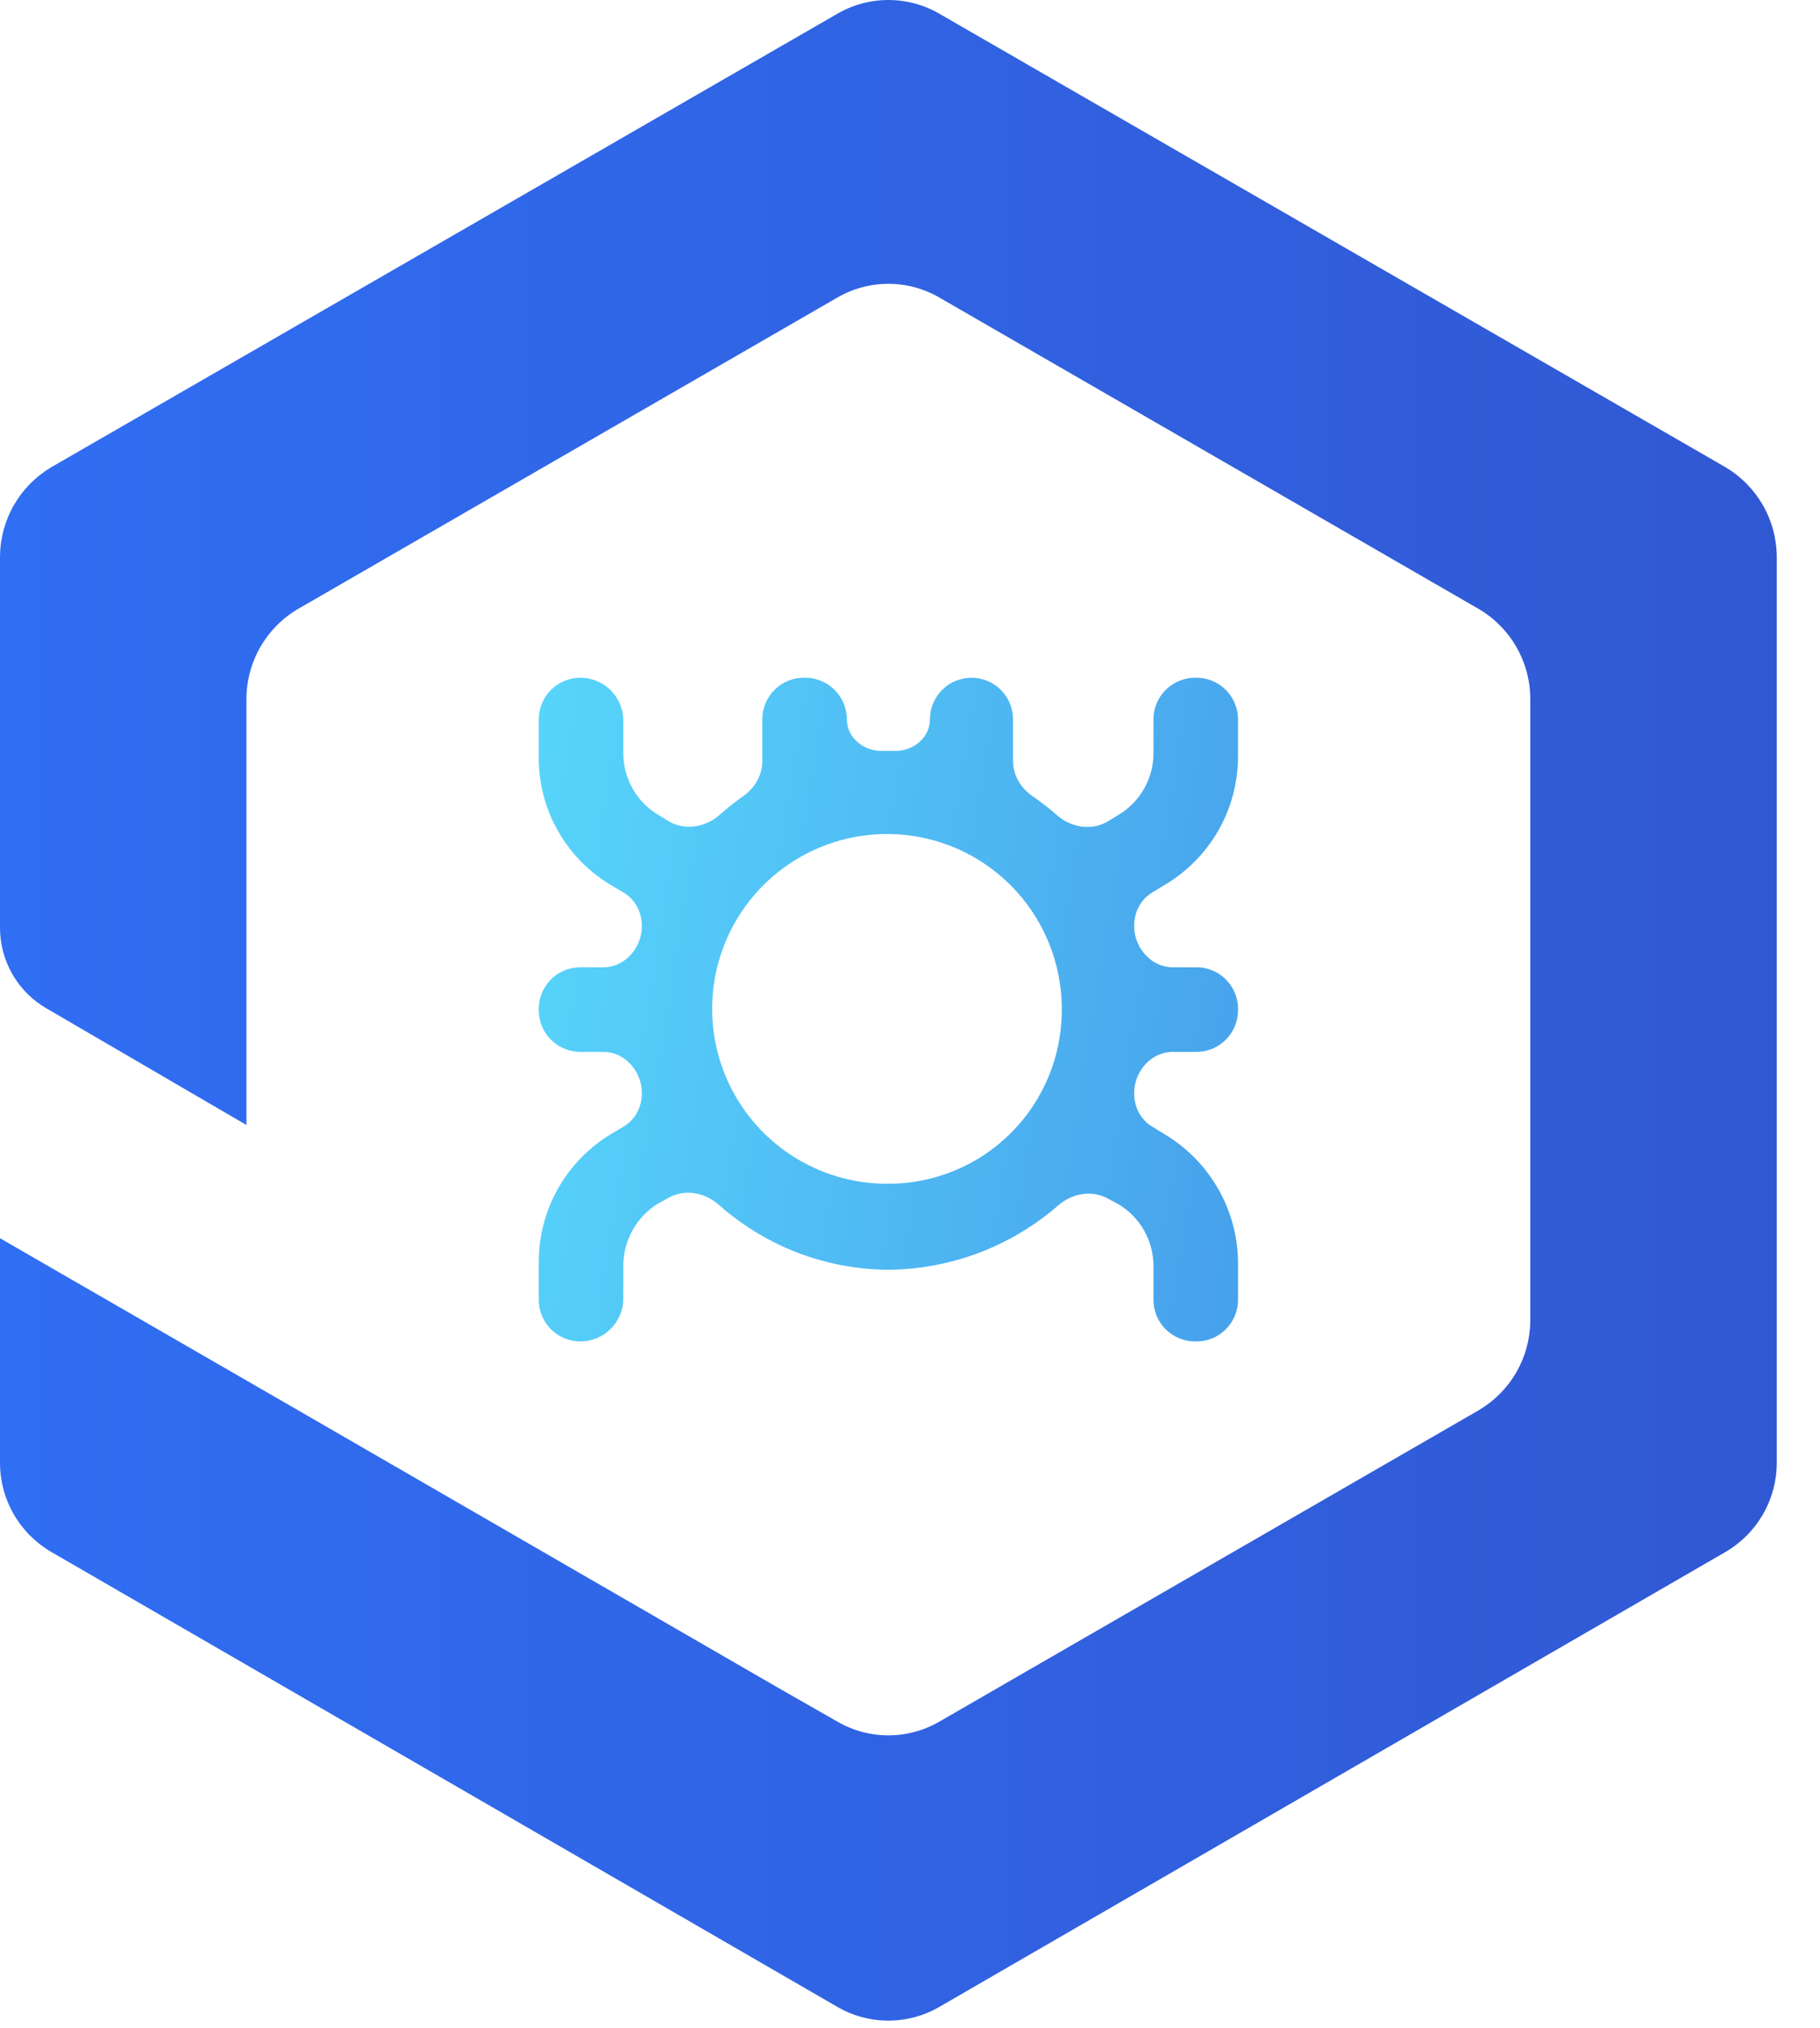
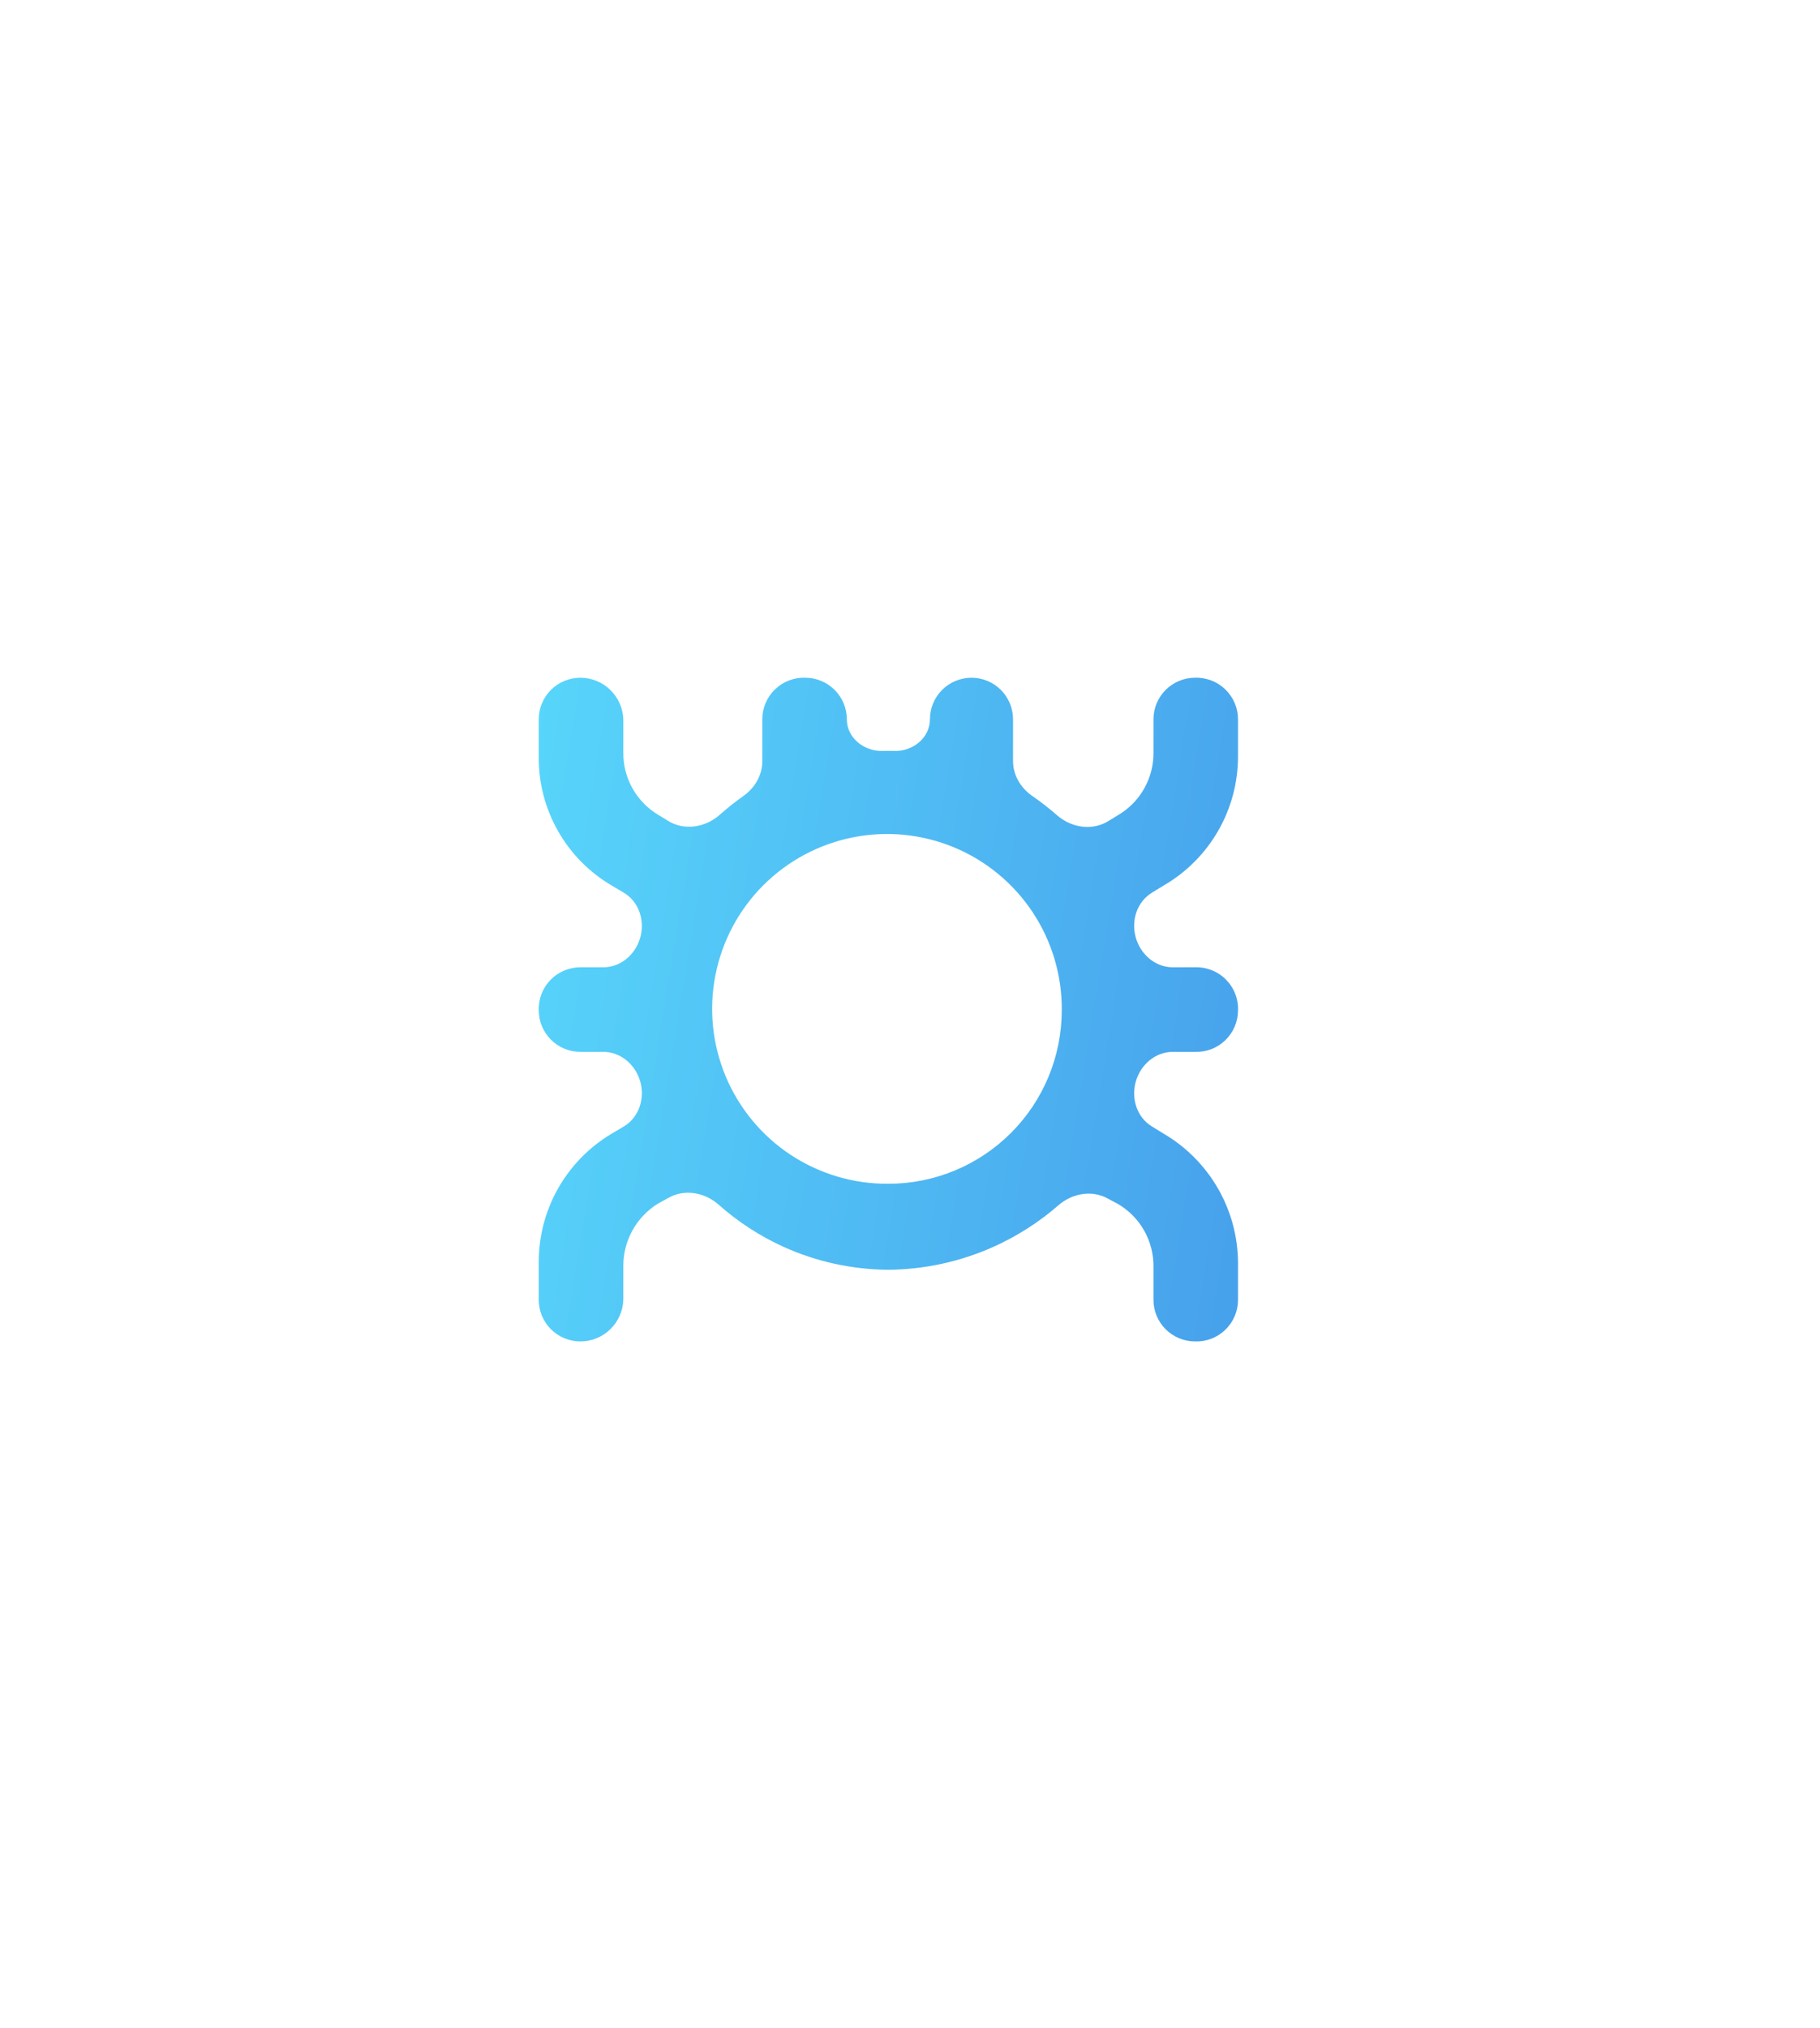
<svg xmlns="http://www.w3.org/2000/svg" width="44" height="49" viewBox="0 0 44 49" fill="none">
  <path d="M28.89 16.375C28.624 16.375 28.369 16.481 28.18 16.669C27.992 16.857 27.886 17.113 27.886 17.379V18.176C27.89 18.484 27.812 18.788 27.66 19.055C27.508 19.323 27.287 19.546 27.02 19.7L26.794 19.839C26.403 20.079 25.901 20 25.556 19.698C25.365 19.531 25.165 19.375 24.956 19.231C24.676 19.038 24.491 18.728 24.491 18.388V17.379C24.491 17.247 24.465 17.117 24.415 16.995C24.364 16.873 24.29 16.762 24.197 16.669C24.104 16.576 23.993 16.502 23.871 16.451C23.749 16.401 23.618 16.375 23.486 16.375C23.22 16.375 22.965 16.481 22.776 16.669C22.588 16.857 22.482 17.113 22.482 17.379C22.482 17.826 22.07 18.157 21.623 18.143C21.575 18.142 21.526 18.141 21.477 18.141C21.429 18.141 21.38 18.142 21.331 18.143C20.886 18.155 20.473 17.825 20.473 17.379C20.473 17.113 20.367 16.857 20.178 16.669C19.99 16.481 19.735 16.375 19.468 16.375C19.333 16.37 19.199 16.393 19.073 16.441C18.947 16.49 18.832 16.563 18.735 16.657C18.638 16.75 18.561 16.863 18.509 16.987C18.456 17.111 18.429 17.244 18.429 17.379V18.394C18.429 18.731 18.247 19.038 17.972 19.232C17.773 19.373 17.582 19.524 17.4 19.686C17.054 19.993 16.547 20.076 16.153 19.834L15.935 19.7C15.668 19.546 15.447 19.323 15.295 19.055C15.143 18.788 15.065 18.484 15.069 18.176V17.379C15.06 17.11 14.946 16.854 14.752 16.667C14.559 16.479 14.299 16.375 14.03 16.375C13.763 16.375 13.508 16.481 13.319 16.669C13.131 16.857 13.025 17.113 13.025 17.379V18.28C13.018 18.909 13.178 19.529 13.489 20.076C13.799 20.623 14.248 21.079 14.792 21.397L15.078 21.567C15.45 21.787 15.597 22.247 15.476 22.662C15.359 23.066 15.004 23.371 14.583 23.371H14.03C13.895 23.371 13.761 23.398 13.637 23.451C13.513 23.503 13.4 23.58 13.307 23.677C13.213 23.774 13.14 23.889 13.091 24.015C13.043 24.141 13.02 24.275 13.025 24.41C13.025 24.676 13.131 24.932 13.319 25.12C13.508 25.308 13.763 25.414 14.03 25.414H14.583C15.004 25.414 15.359 25.719 15.476 26.123C15.597 26.539 15.45 26.998 15.078 27.219L14.792 27.388C14.251 27.709 13.803 28.165 13.493 28.712C13.183 29.259 13.022 29.877 13.025 30.505V31.406C13.025 31.672 13.131 31.928 13.319 32.116C13.508 32.304 13.763 32.41 14.03 32.41C14.299 32.41 14.559 32.306 14.752 32.118C14.946 31.931 15.06 31.675 15.069 31.406V30.609C15.065 30.305 15.139 30.005 15.284 29.738C15.43 29.471 15.642 29.246 15.9 29.085L16.167 28.937C16.557 28.721 17.041 28.811 17.375 29.107C17.839 29.519 18.363 29.86 18.93 30.119C19.73 30.483 20.598 30.673 21.477 30.679C22.353 30.671 23.217 30.483 24.016 30.125C24.588 29.869 25.118 29.53 25.589 29.12C25.918 28.834 26.389 28.746 26.773 28.953L27.02 29.085C27.287 29.239 27.508 29.462 27.66 29.73C27.812 29.998 27.89 30.301 27.886 30.609V31.406C27.886 31.672 27.992 31.928 28.18 32.116C28.369 32.304 28.624 32.41 28.89 32.41C29.025 32.415 29.16 32.392 29.286 32.344C29.412 32.296 29.526 32.222 29.623 32.129C29.72 32.035 29.797 31.923 29.85 31.798C29.903 31.674 29.93 31.541 29.93 31.406V30.505C29.926 29.874 29.758 29.255 29.442 28.709C29.126 28.162 28.673 27.707 28.128 27.388L27.846 27.215C27.488 26.995 27.346 26.551 27.455 26.145C27.567 25.73 27.926 25.414 28.356 25.414H28.89C29.025 25.419 29.16 25.396 29.286 25.348C29.412 25.3 29.526 25.226 29.623 25.133C29.72 25.039 29.797 24.927 29.85 24.802C29.903 24.678 29.93 24.545 29.93 24.41C29.935 24.272 29.911 24.135 29.86 24.007C29.81 23.878 29.733 23.762 29.636 23.665C29.539 23.567 29.422 23.491 29.294 23.44C29.166 23.39 29.028 23.366 28.89 23.371H28.356C27.926 23.371 27.567 23.055 27.455 22.64C27.346 22.234 27.488 21.791 27.846 21.57L28.128 21.397C28.676 21.081 29.13 20.627 29.447 20.079C29.763 19.532 29.929 18.912 29.93 18.28V17.379C29.93 17.244 29.903 17.111 29.85 16.987C29.797 16.863 29.72 16.75 29.623 16.657C29.526 16.563 29.412 16.49 29.286 16.441C29.16 16.393 29.025 16.37 28.89 16.375ZM21.477 28.601C20.639 28.608 19.817 28.364 19.116 27.903C18.416 27.441 17.869 26.782 17.545 26.008C17.221 25.235 17.134 24.382 17.296 23.559C17.458 22.737 17.861 21.981 18.454 21.388C19.048 20.795 19.804 20.392 20.627 20.23C21.45 20.068 22.302 20.154 23.076 20.478C23.85 20.802 24.509 21.349 24.971 22.049C25.433 22.75 25.676 23.571 25.669 24.41C25.669 25.521 25.227 26.587 24.441 27.373C23.655 28.159 22.589 28.601 21.477 28.601Z" fill="url(#gradient1)" />
-   <path d="M42.955 13.431V35.354C42.953 35.79 42.836 36.217 42.617 36.594C42.398 36.971 42.085 37.283 41.708 37.501L22.724 48.48C22.346 48.703 21.916 48.82 21.477 48.82C21.039 48.82 20.608 48.703 20.23 48.48L1.247 37.501C0.87 37.283 0.556 36.971 0.337 36.594C0.118 36.217 0.002 35.79 4.74327e-05 35.354V29.917L7.205 34.073L18.775 40.757L20.23 41.588C20.608 41.81 21.039 41.928 21.477 41.928C21.916 41.928 22.346 41.81 22.724 41.588L35.749 34.073C36.124 33.852 36.436 33.539 36.655 33.163C36.873 32.786 36.991 32.36 36.996 31.925V16.894C36.997 16.454 36.882 16.02 36.663 15.638C36.444 15.255 36.129 14.936 35.749 14.713L22.724 7.197C22.346 6.975 21.916 6.857 21.477 6.857C21.039 6.857 20.608 6.975 20.23 7.197L7.205 14.713C6.825 14.936 6.51 15.255 6.291 15.638C6.073 16.02 5.958 16.454 5.958 16.894V27.181L1.143 24.375C0.794 24.178 0.504 23.891 0.303 23.544C0.102 23.197 -0.003 22.802 4.74327e-05 22.401V13.431C0.006 12.996 0.123 12.57 0.342 12.194C0.56 11.818 0.872 11.504 1.247 11.284L20.23 0.34C20.608 0.117 21.039 0 21.477 0C21.916 0 22.346 0.117 22.724 0.34L41.708 11.284C42.083 11.504 42.394 11.818 42.613 12.194C42.831 12.57 42.949 12.996 42.955 13.431Z" fill="url(#gradient2)" />
  <defs>
    <linearGradient id="gradient1" x1="-34.367" y1="15.751" x2="71.625" y2="33.019" gradientUnits="userSpaceOnUse">
      <stop offset="0.386" stop-color="#5CE4FF" />
      <stop offset="0.853" stop-color="#315BD7" />
    </linearGradient>
    <linearGradient id="gradient2" x1="0.001" y1="24.397" x2="42.954" y2="24.397" gradientUnits="userSpaceOnUse">
      <stop stop-color="#306EF3" />
      <stop offset="1" stop-color="#3158D3" />
    </linearGradient>
  </defs>
</svg>